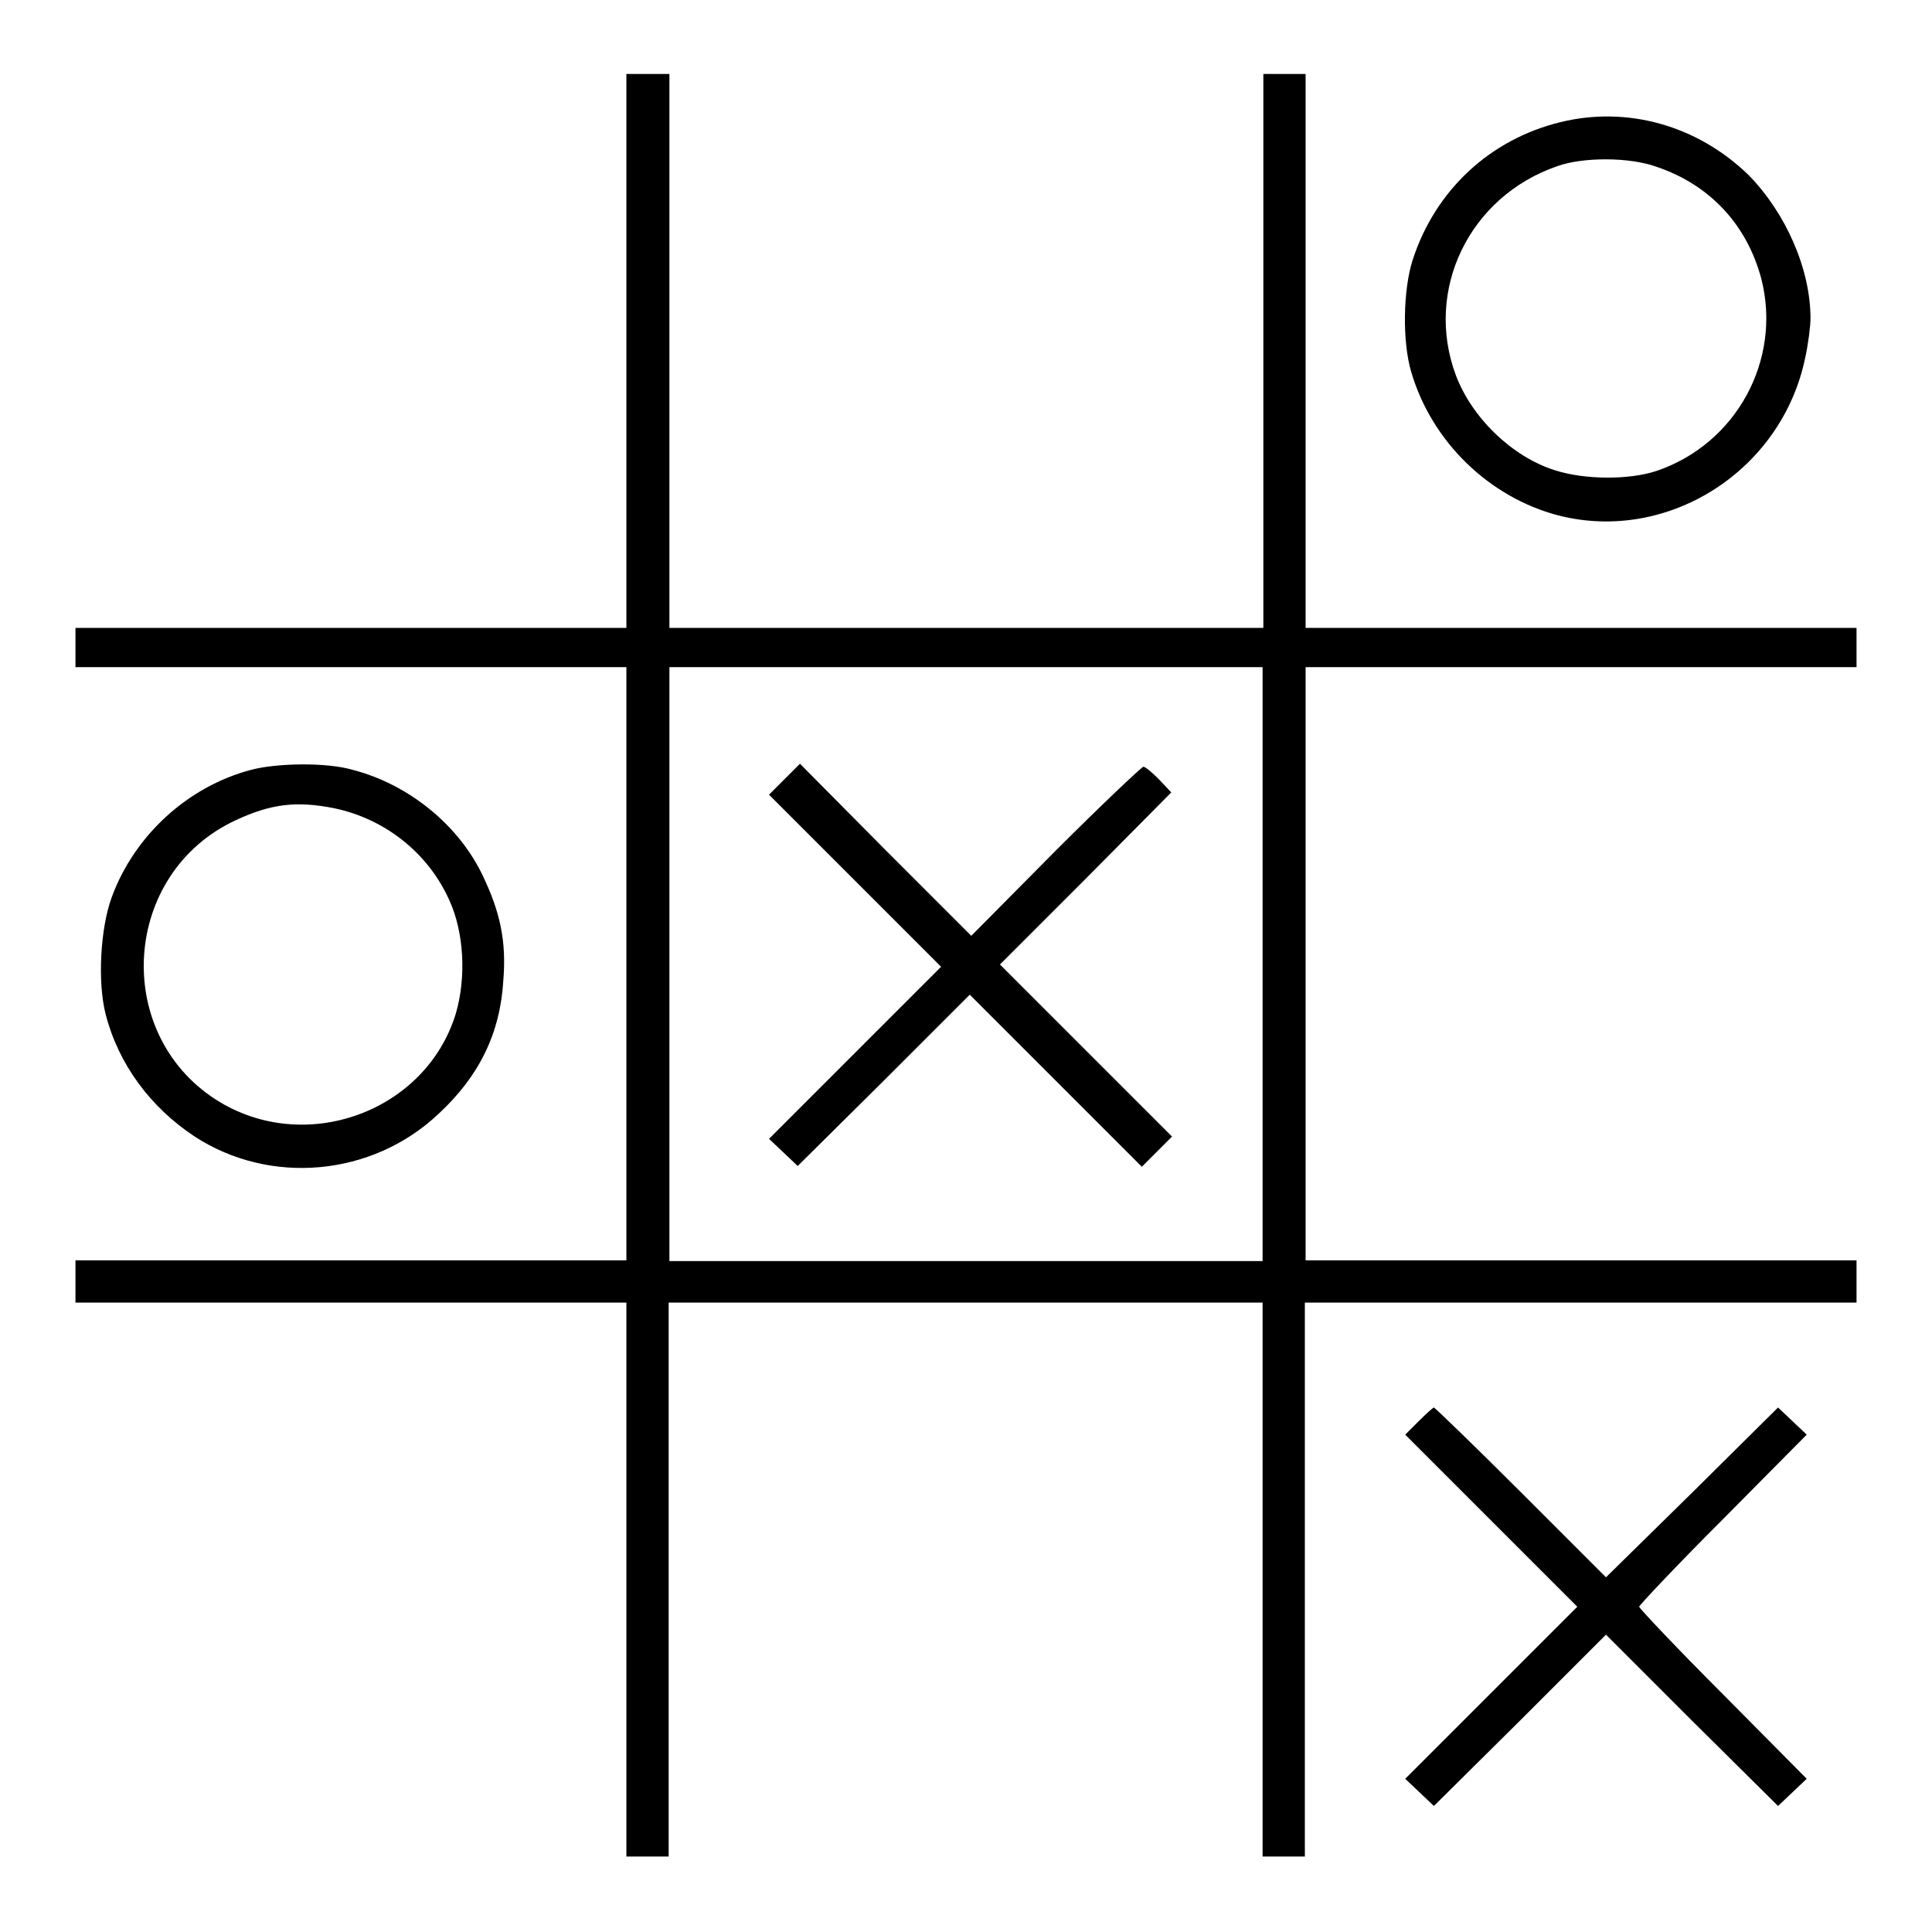
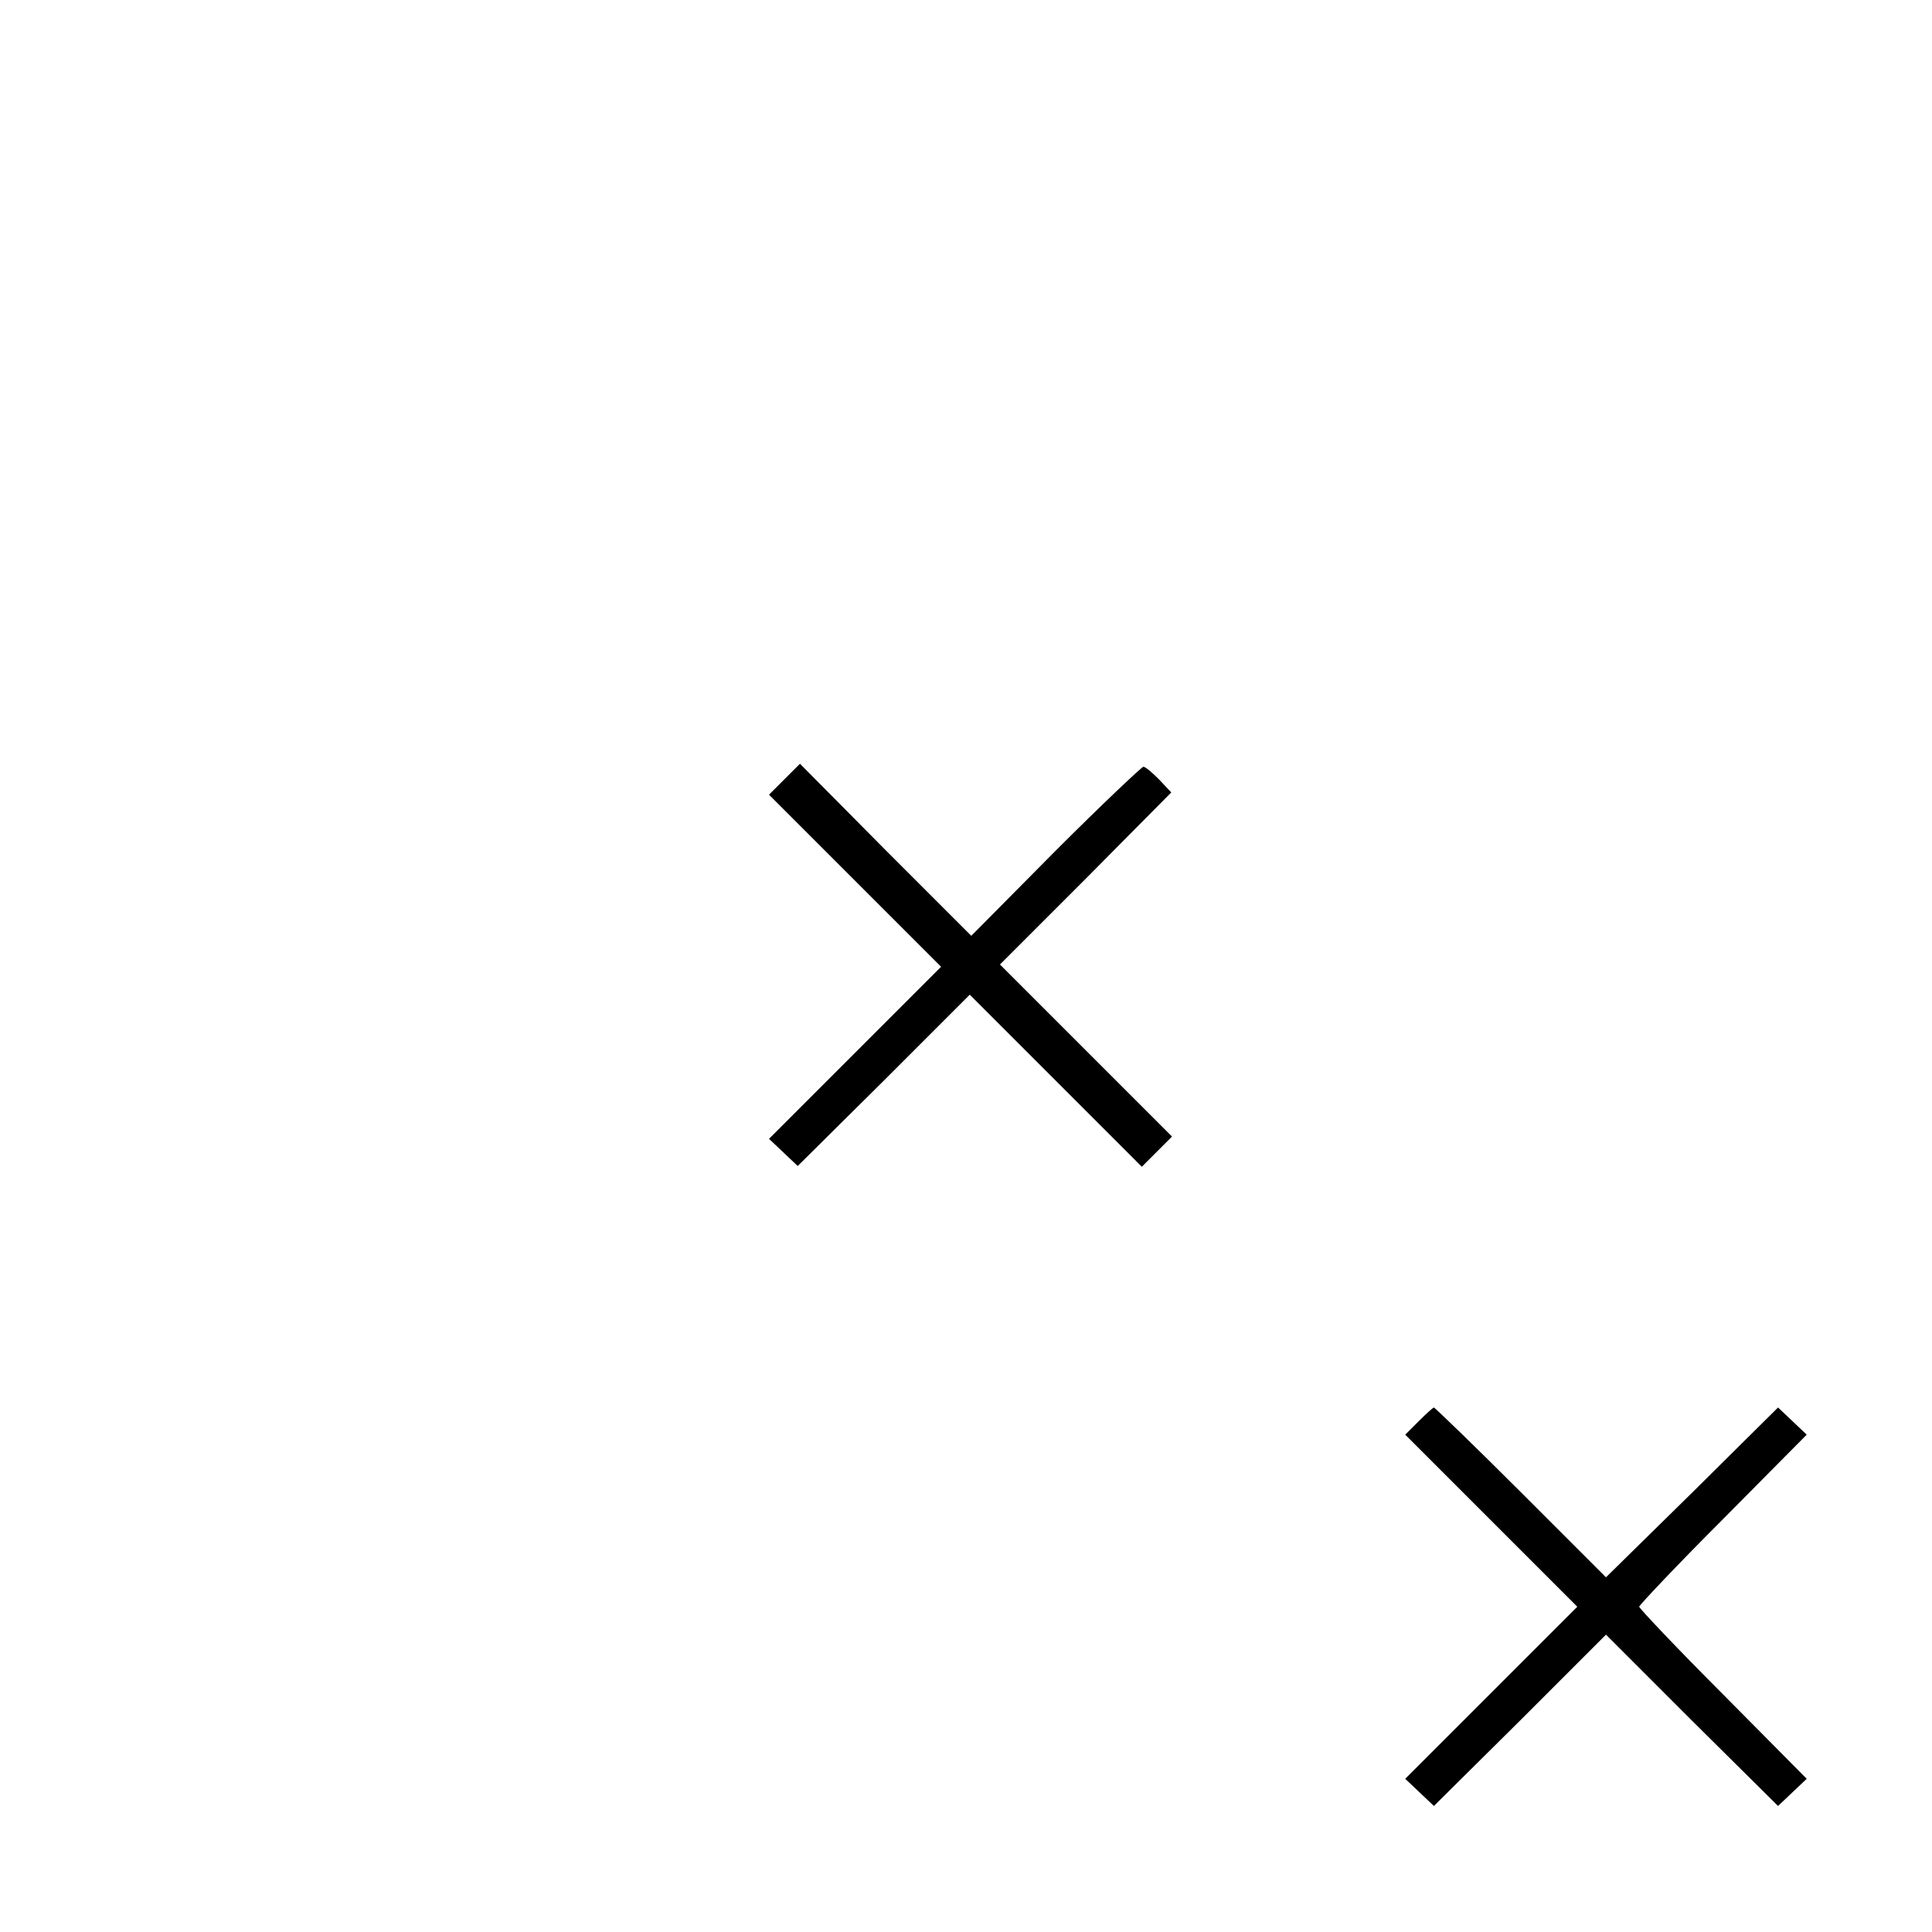
<svg xmlns="http://www.w3.org/2000/svg" version="1.1" x="0px" y="0px" viewBox="0 0 256 256" enable-background="new 0 0 256 256" xml:space="preserve">
  <g>
    <g>
      <g>
-         <path fill="#000000" d="M83,46.5v36.7H46.5H10v2.6v2.6h36.5H83v39.3v39.3H46.5H10v2.8v2.8h36.5H83v36.7v36.7h2.8h2.8v-36.7v-36.7H128h39.3v36.7v36.7h2.8h2.8v-36.7v-36.7h36.5H246v-2.8v-2.8h-36.5H173v-39.3V88.4h36.5H246v-2.6v-2.6h-36.5H173V46.5V9.8h-2.8h-2.8v36.7v36.7H128H88.7V46.5V9.8h-2.8H83V46.5L83,46.5z M167.3,127.8v39.3H128H88.7v-39.3V88.4H128h39.3V127.8z" />
        <path fill="#000000" d="M103.9,103.3l-2,2l11.4,11.4l11.4,11.4l-11.4,11.4l-11.4,11.4l1.9,1.8l1.9,1.8l11.4-11.3l11.4-11.4l11.4,11.4l11.4,11.4l2-2l2-2l-11.4-11.4l-11.4-11.4l11.4-11.4l11.3-11.4l-1.6-1.7c-0.9-0.9-1.8-1.7-2.1-1.7c-0.2,0-5.5,5-11.6,11.1L128.7,124l-11.4-11.4L106,101.2L103.9,103.3z" />
-         <path fill="#000000" d="M206.7,16.2c-9.3,2.3-16.5,9-19.5,18.2c-1.3,4-1.4,10.9-0.2,14.9c2.7,9.2,10.3,16.6,19.5,19c14.5,3.7,29.6-5.9,32.7-20.9c0.4-1.8,0.7-4.2,0.7-5.2c0-6.6-3.3-14-8.2-19C224.9,16.6,215.6,14,206.7,16.2z M219.5,22.1c7.1,2.4,12,7.7,13.9,14.9c2.7,10.7-3.3,21.8-13.9,25.4c-3.6,1.2-9.5,1.2-13.5-0.1c-5.7-1.8-11-7-13.1-12.6c-4.2-11.3,1.8-23.7,13.5-27.7C209.8,20.8,215.9,20.8,219.5,22.1z" />
-         <path fill="#000000" d="M33.3,102c-8.4,2.2-15.5,8.7-18.5,16.9c-1.5,4.1-1.9,11.2-0.8,15.5c1.7,6.6,5.9,12.3,11.8,16.2c10,6.5,23.5,5.3,32.3-3c5.4-5,8.2-10.7,8.6-17.8c0.4-5-0.4-8.9-2.7-13.7c-3.2-6.8-9.9-12.2-17.3-14.1C43.3,101,36.7,101.1,33.3,102z M44.3,107.1c6.7,1.4,12.4,5.9,15.2,12.1c2,4.3,2.3,10.3,0.9,15.1c-4,13.1-20.1,18.9-31.8,11.4c-13.8-8.9-12.4-30,2.6-37C35.9,106.5,39.3,106.1,44.3,107.1z" />
        <path fill="#000000" d="M188,188.3l-1.8,1.8l11.4,11.4l11.4,11.4l-11.4,11.4l-11.4,11.4l1.9,1.8l1.9,1.8l11.4-11.3l11.4-11.4l11.4,11.4l11.4,11.3l1.9-1.8l1.9-1.8l-11.1-11.2c-6.1-6.1-11.1-11.4-11.1-11.6c0-0.2,5-5.5,11.1-11.6l11.1-11.2l-1.9-1.8l-1.9-1.8l-11.4,11.3L212.8,209l-11.3-11.3c-6.2-6.2-11.4-11.2-11.5-11.2C189.9,186.5,189,187.3,188,188.3z" />
      </g>
    </g>
  </g>
</svg>